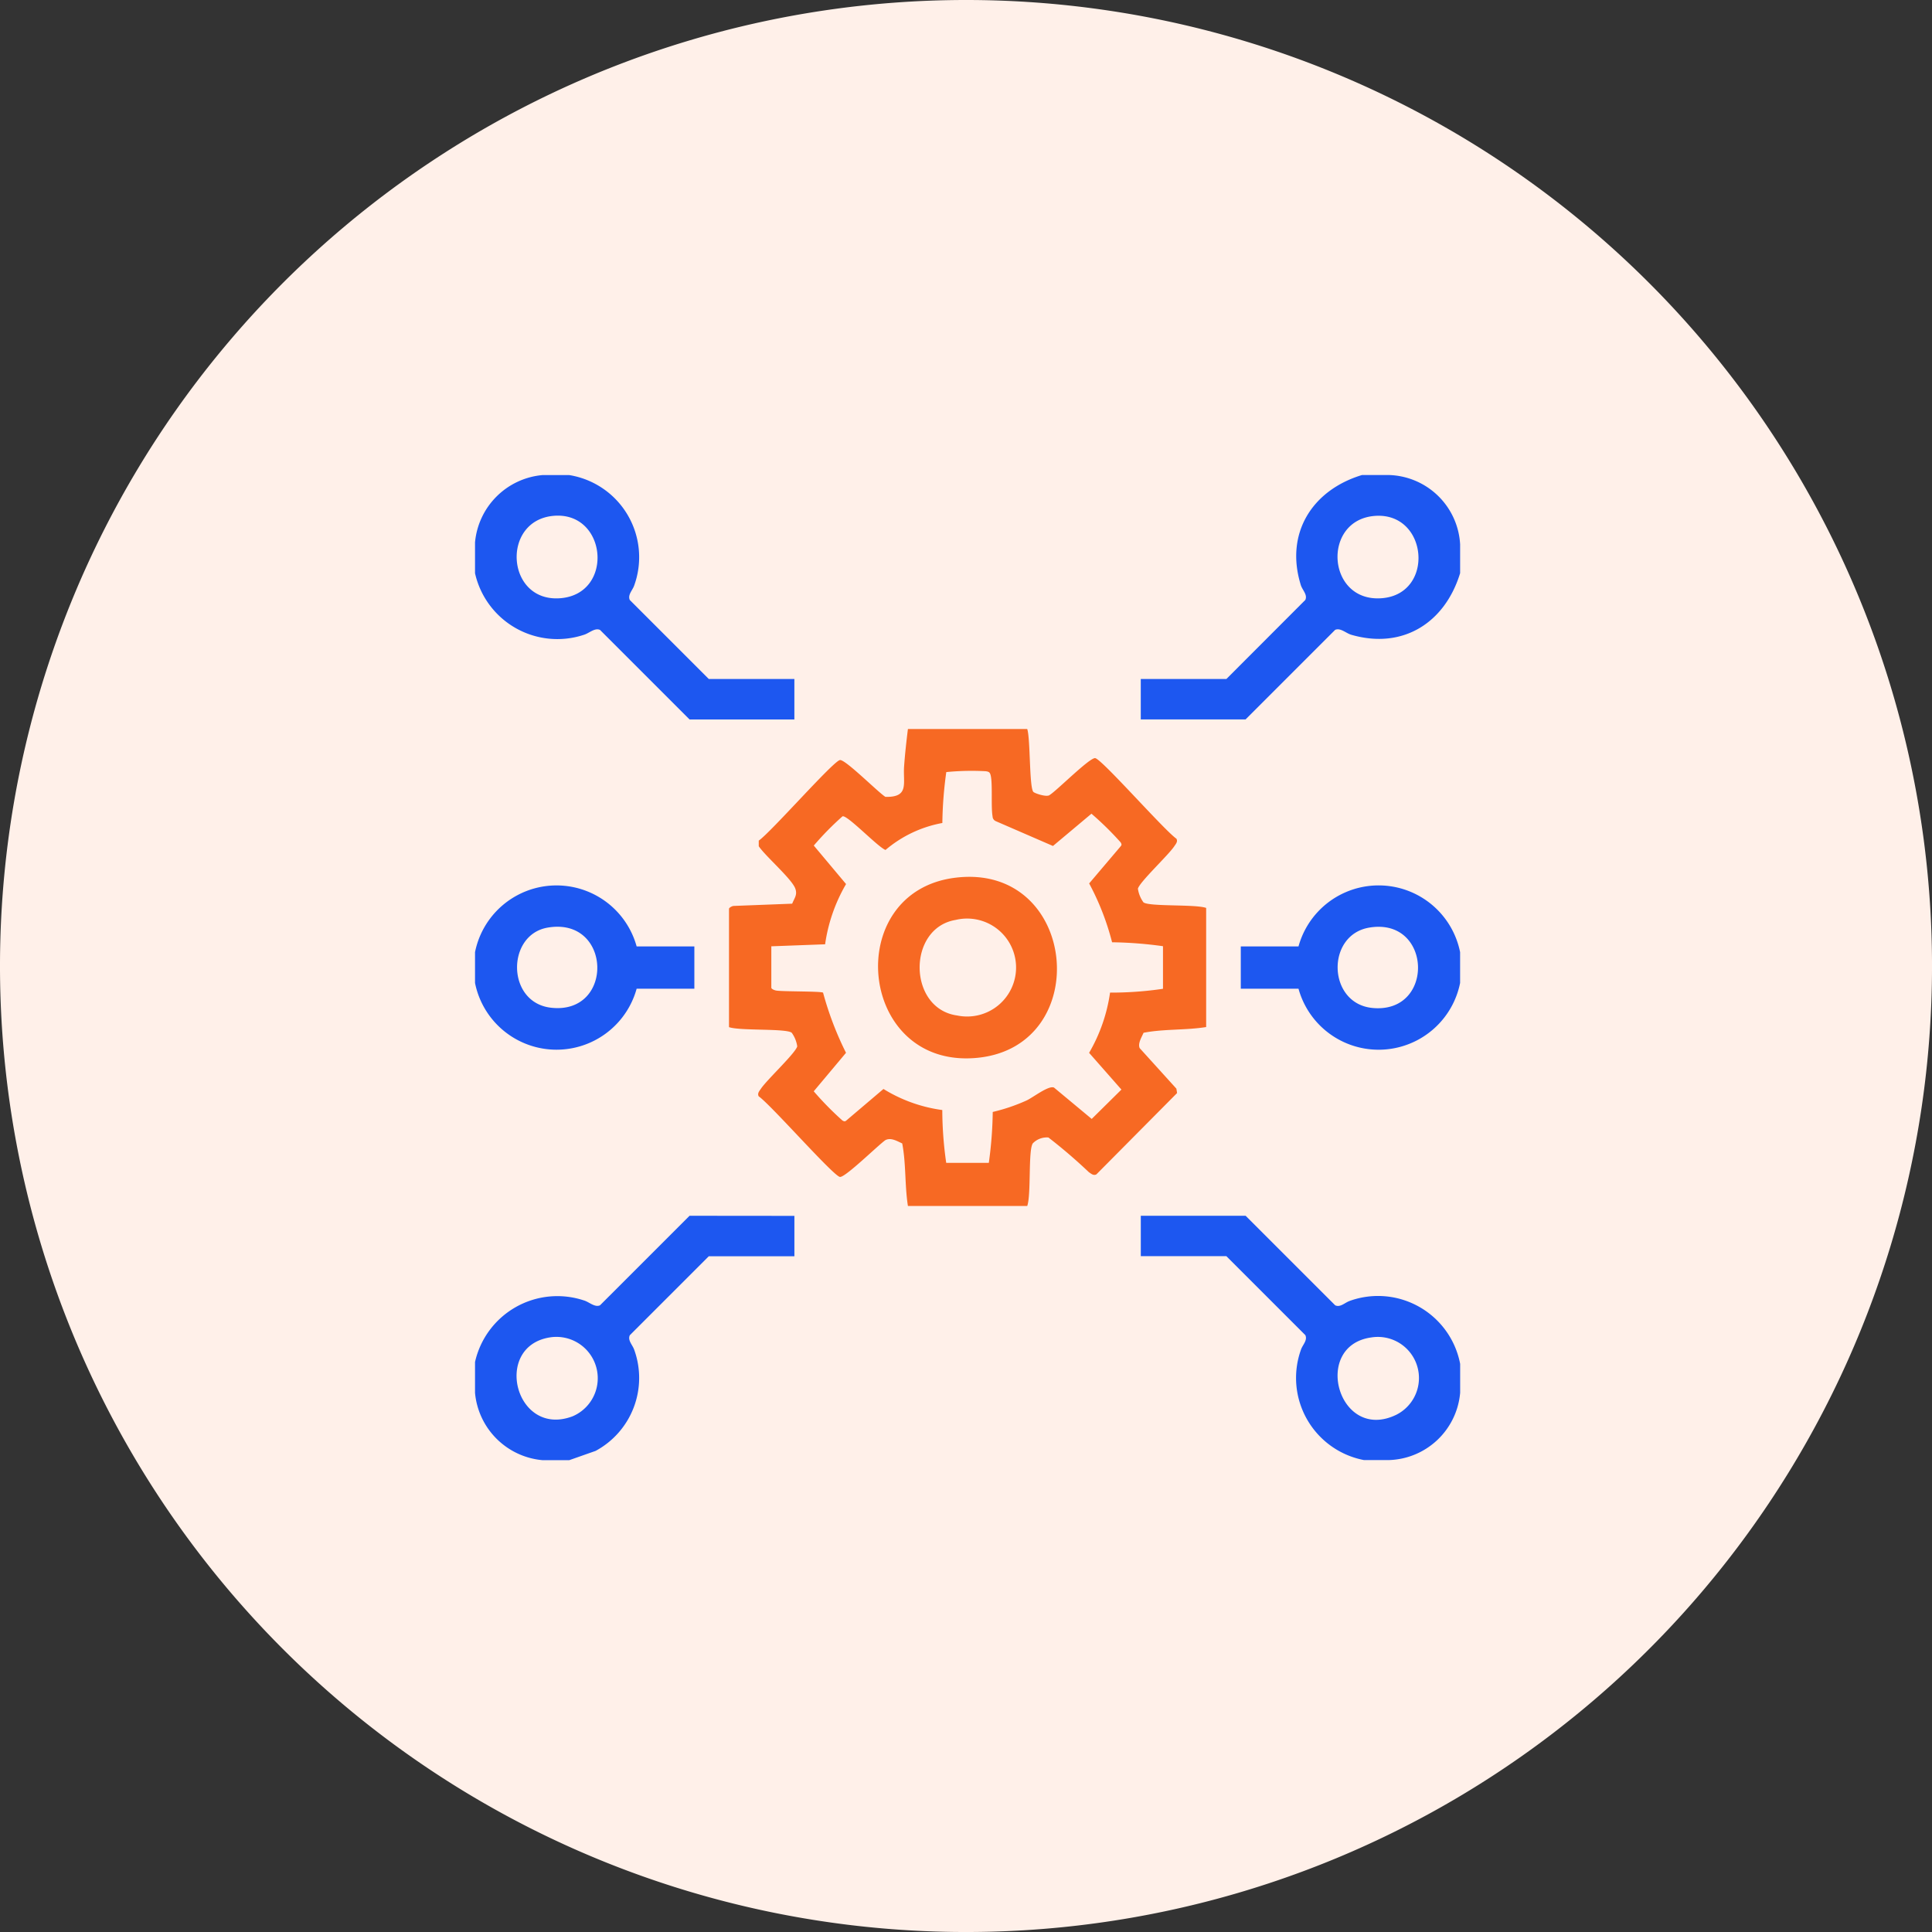
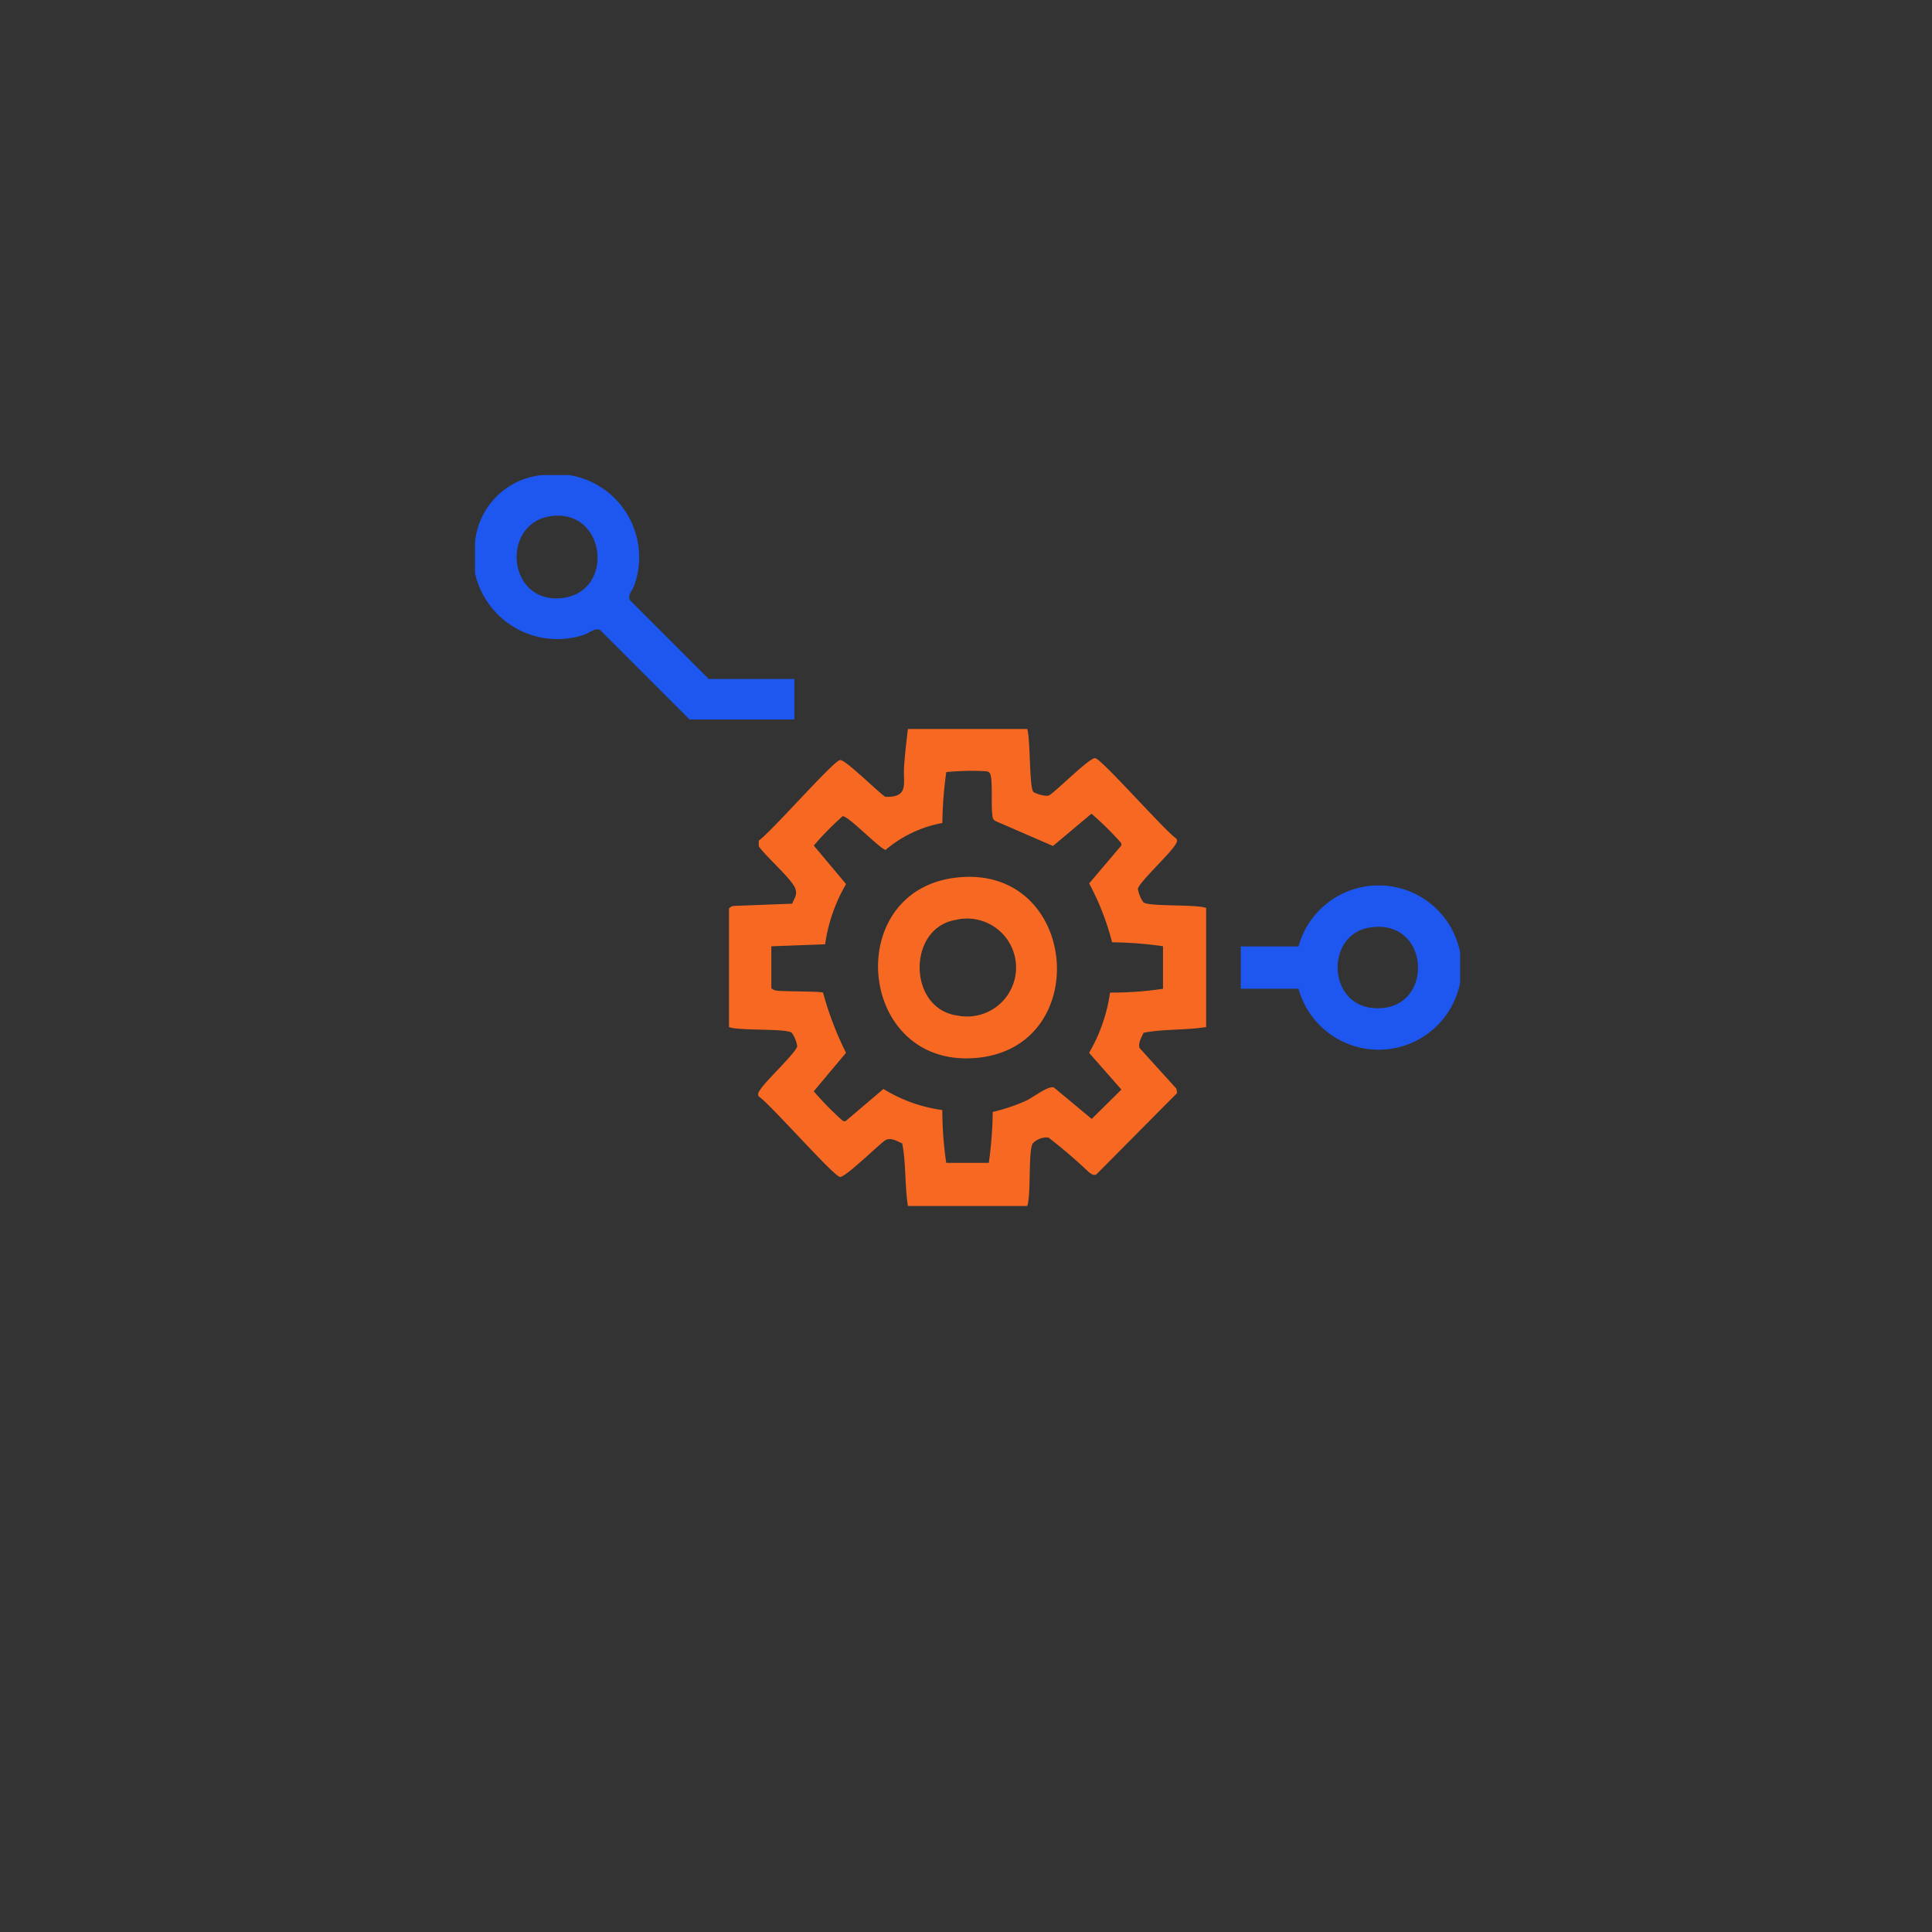
<svg xmlns="http://www.w3.org/2000/svg" width="117.949" height="117.95" viewBox="0 0 117.949 117.95">
  <rect x="0" y="0" width="117.949" height="117.95" fill="#333333" stroke="none" />
  <g id="_Integration" data-name=" Integration" transform="translate(13502 1484)">
-     <path id="Path_203658" data-name="Path 203658" d="M230.765,635.925A58.975,58.975,0,1,1,171.79,576.95a58.974,58.974,0,0,1,58.975,58.975" transform="translate(-13614.815 -2060.95)" fill="#fff0e9" />
    <g id="Group_163038" data-name="Group 163038" transform="translate(-13473 -1455)">
      <path id="Path_203571" data-name="Path 203571" d="M2692.694,54.6l-4.82-4.82c-.149-.32.175-.6.271-.9a5.077,5.077,0,0,0-3.967-6.728h-1.644a4.54,4.54,0,0,0-4.111,4.111v1.879a5.152,5.152,0,0,0,6.641,3.763c.325-.094.668-.447.99-.3l5.466,5.466h6.4V54.6Zm-9.045-4.932c-3.334.282-3.656-4.743-.435-5.028,3.267-.289,3.728,4.75.435,5.028" transform="translate(-2678.423 -42.148)" fill="#1d57f0" />
-       <path id="Path_203572" data-name="Path 203572" d="M2814.923,42.147h-1.644c-3.053.924-4.719,3.574-3.732,6.728.1.307.42.583.271.9L2805,54.6h-5.227v2.467h6.4l5.466-5.466c.322-.145.665.208.989.3,3.151.91,5.717-.737,6.642-3.763V46.376a4.484,4.484,0,0,0-4.346-4.229m-.412,7.519c-3.4.289-3.708-4.794-.432-5.024,3.234-.227,3.656,4.751.432,5.024" transform="translate(-2759.129 -42.147)" fill="#1d57f0" />
-       <path id="Path_203573" data-name="Path 203573" d="M2691.52,177.174l-5.466,5.466c-.322.145-.665-.208-.989-.3a5.152,5.152,0,0,0-6.642,3.763v1.88a4.541,4.541,0,0,0,4.112,4.111h1.644l1.607-.566a5.059,5.059,0,0,0,2.36-6.162c-.1-.307-.421-.583-.272-.9l4.82-4.82h5.227v-2.466Zm-7.139,12.242c-3.476,1.32-4.9-4.232-1.408-4.813a2.525,2.525,0,0,1,1.408,4.813" transform="translate(-2678.423 -131.951)" fill="#1d57f0" />
-       <path id="Path_203574" data-name="Path 203574" d="M2812.542,182.368c-.308.1-.583.42-.9.271l-5.467-5.466h-6.4v2.467H2805l4.82,4.82c.149.32-.176.6-.271.9a5.107,5.107,0,0,0,3.85,6.728h1.527a4.5,4.5,0,0,0,4.346-4.111v-1.762a5.107,5.107,0,0,0-6.728-3.85m2.841,6.951c-3.53,1.73-5.2-4.2-1.544-4.714a2.51,2.51,0,0,1,1.544,4.714" transform="translate(-2759.129 -131.95)" fill="#1d57f0" />
-       <path id="Path_203575" data-name="Path 203575" d="M2688.29,120.673a5.075,5.075,0,0,0-9.867.352v1.879a5.075,5.075,0,0,0,9.867.353h3.524v-2.584Zm-5.215,3.745c-2.739-.3-2.747-4.454-.219-4.892,3.923-.678,4.087,5.32.219,4.892" transform="translate(-2678.423 -91.895)" fill="#1d57f0" />
      <path id="Path_203576" data-name="Path 203576" d="M2821.533,120.673h-3.524v2.584h3.524a5.074,5.074,0,0,0,9.866-.352v-1.88a5.074,5.074,0,0,0-9.866-.352m4.522,3.759c-2.755-.26-2.86-4.455-.207-4.906,3.842-.653,4.034,5.267.207,4.906" transform="translate(-2771.259 -91.895)" fill="#1d57f0" />
      <path id="Path_203577" data-name="Path 203577" d="M2753.849,106.649V99.366c-.654-.235-3.478-.068-3.828-.341a1.894,1.894,0,0,1-.339-.834c.122-.429,1.851-2.033,2.222-2.591.093-.14.228-.281.13-.46-.751-.522-4.53-4.835-4.956-4.918-.319-.062-2.334,1.97-2.777,2.245-.16.158-.887-.085-.994-.178-.264-.23-.181-3.268-.382-3.847h-7.283c-.093.753-.181,1.535-.234,2.292-.072,1.036.329,1.883-1.14,1.852-.443-.275-2.459-2.309-2.779-2.247-.425.083-4.205,4.4-4.954,4.918V95.6c.42.622,2.028,2,2.235,2.594.133.382-.061.573-.194.913l-3.564.137c-.1,0-.293.11-.293.176v7.224c.655.235,3.478.068,3.828.341a1.889,1.889,0,0,1,.338.834c-.121.429-1.85,2.033-2.222,2.591-.093.14-.228.28-.13.459.751.522,4.53,4.836,4.956,4.919.308.06,2.356-1.958,2.777-2.245.34-.177.71.06,1.027.2.239,1.224.15,2.563.349,3.821h7.283c.249-.694.05-3.422.343-3.827a1.193,1.193,0,0,1,.951-.356,32.265,32.265,0,0,1,2.471,2.119c.14.093.281.228.46.131l4.924-4.963-.042-.268-2.24-2.473c-.127-.281.118-.668.236-.939,1.224-.239,2.563-.149,3.821-.349m-5.173,3.817-1.814,1.792-2.3-1.913c-.328-.151-1.264.594-1.679.787a11.261,11.261,0,0,1-2.063.7,24.5,24.5,0,0,1-.24,3.109h-2.6a22.976,22.976,0,0,1-.24-3.226,9.142,9.142,0,0,1-3.591-1.286l-2.27,1.927c-.088.078-.142.047-.233,0a19.04,19.04,0,0,1-1.754-1.785l1.97-2.35a19.717,19.717,0,0,1-1.4-3.671c-.109-.094-2.494-.061-2.866-.13-.1-.018-.294-.093-.294-.176v-2.525l3.284-.123a10.116,10.116,0,0,1,1.279-3.677l-1.97-2.35a18.051,18.051,0,0,1,1.751-1.783c.271-.123,2.17,1.884,2.628,2.051a7.421,7.421,0,0,1,3.47-1.646,24.438,24.438,0,0,1,.24-3.108,15.746,15.746,0,0,1,2.416-.052c.142.026.226.038.277.193.154.468.024,1.953.133,2.568a.325.325,0,0,0,.187.283l3.5,1.519,2.35-1.97a18.965,18.965,0,0,1,1.785,1.754c.047.09.079.144,0,.233l-1.926,2.27a15.915,15.915,0,0,1,1.4,3.592,24.4,24.4,0,0,1,3.108.24v2.6a21.536,21.536,0,0,1-3.232.233,10.13,10.13,0,0,1-1.279,3.677Z" transform="translate(-2709.213 -72.937)" fill="#f76923" />
      <path id="Path_203578" data-name="Path 203578" d="M2756.625,115.443c-7.006.844-5.971,11.746,1.362,10.994,7.125-.73,6.1-11.894-1.362-10.994m.1,8.414c-3.022-.417-3.063-5.337-.1-5.835a2.99,2.99,0,1,1,.1,5.835" transform="translate(-2727.286 -90.86)" fill="#f76923" />
    </g>
  </g>
</svg>